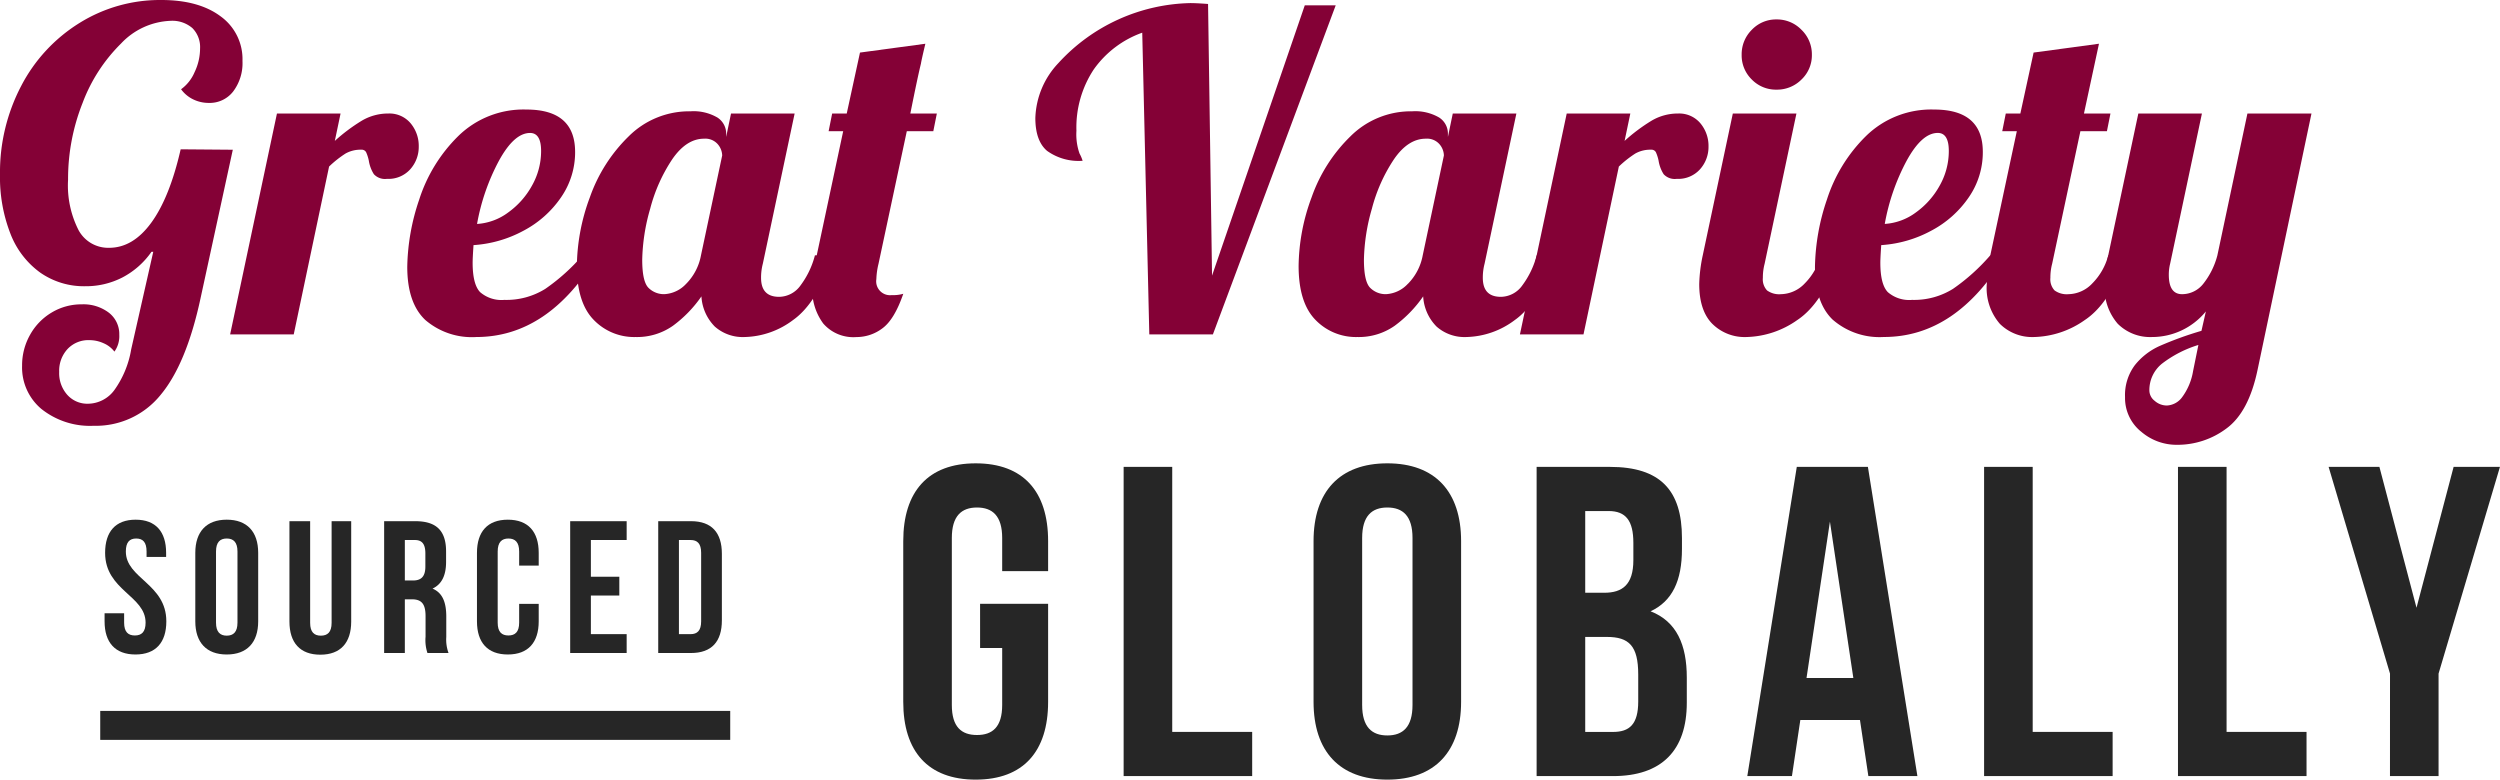
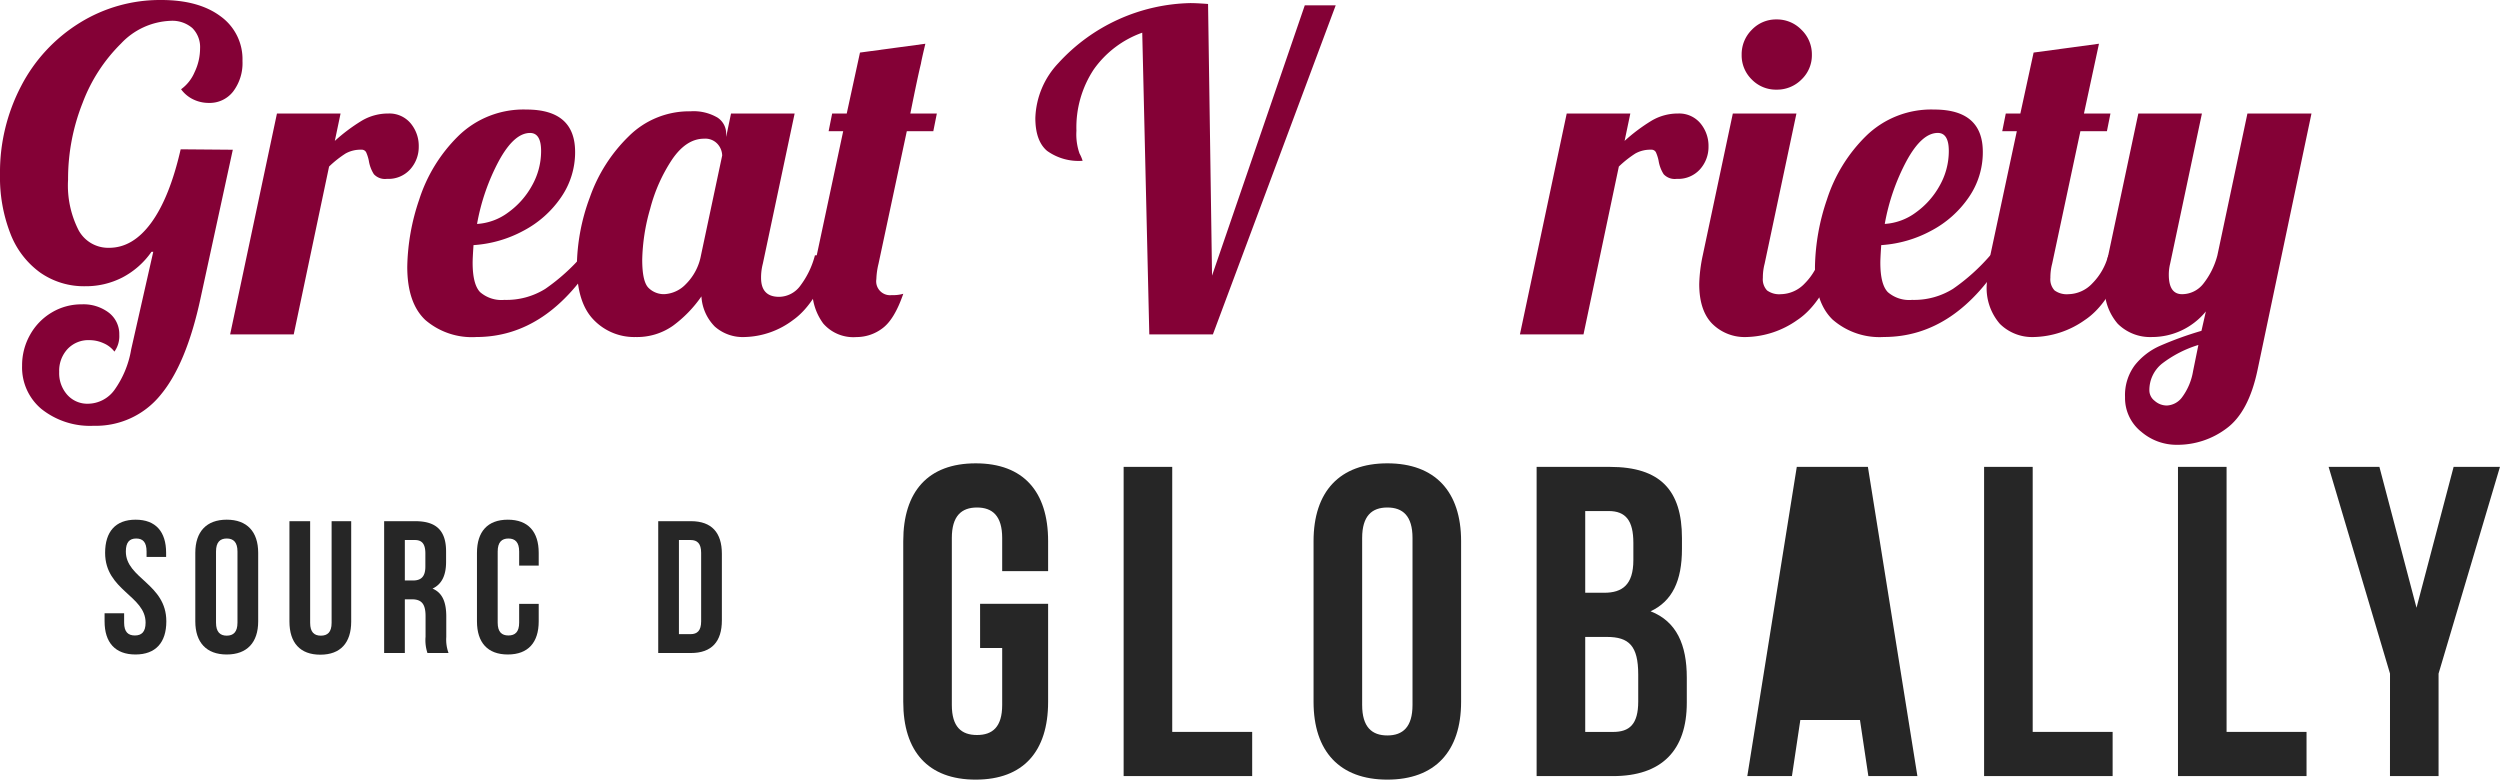
<svg xmlns="http://www.w3.org/2000/svg" width="345.246" height="107.665" viewBox="0 0 345.246 107.665">
  <defs>
    <clipPath id="a">
      <rect width="345.246" height="107.665" transform="translate(0 0)" fill="none" />
    </clipPath>
  </defs>
  <g clip-path="url(#a)">
    <path d="M5.765,56.517a7.476,7.476,0,0,1-2.714-6.009,8.549,8.549,0,0,1,1.1-4.27,8.213,8.213,0,0,1,2.988-3.08,7.952,7.952,0,0,1,4.149-1.129,5.788,5.788,0,0,1,3.751,1.159,3.732,3.732,0,0,1,1.434,3.05,3.658,3.658,0,0,1-.672,2.318A3.732,3.732,0,0,0,14.305,47.4a4.759,4.759,0,0,0-1.982-.427,3.935,3.935,0,0,0-2.989,1.22,4.414,4.414,0,0,0-1.16,3.172A4.489,4.489,0,0,0,9.3,54.535a3.7,3.7,0,0,0,2.836,1.219,4.568,4.568,0,0,0,3.66-1.891,13.419,13.419,0,0,0,2.319-5.612l3.05-13.481h-.244a11.209,11.209,0,0,1-4,3.538,11.005,11.005,0,0,1-5.154,1.22,10.526,10.526,0,0,1-6.223-1.891,11.891,11.891,0,0,1-4.117-5.4A21.424,21.424,0,0,1,0,24.095a25.7,25.7,0,0,1,2.928-12.23,22.31,22.31,0,0,1,8.053-8.693A21.026,21.026,0,0,1,22.266,0q5.182,0,8.2,2.257a7.28,7.28,0,0,1,3.02,6.161,6.5,6.5,0,0,1-1.281,4.209,4.1,4.1,0,0,1-3.355,1.586,4.89,4.89,0,0,1-2.166-.488,4.469,4.469,0,0,1-1.678-1.4,5.593,5.593,0,0,0,1.861-2.348,7.588,7.588,0,0,0,.762-3.264,3.714,3.714,0,0,0-1.066-2.837,4.24,4.24,0,0,0-3.02-1,9.886,9.886,0,0,0-6.832,3.14,22.75,22.75,0,0,0-5.307,8.205A28.473,28.473,0,0,0,9.4,24.828a13.589,13.589,0,0,0,1.464,6.984,4.652,4.652,0,0,0,4.209,2.409q3.294,0,5.825-3.476T24.95,20.619l7.2.06-4.453,20.5q-1.953,9.089-5.521,13.36A11.487,11.487,0,0,1,12.932,58.8a10.755,10.755,0,0,1-7.167-2.287" fill="#840136" />
    <path d="M38.246,15.677h8.785l-.793,3.782a24.356,24.356,0,0,1,3.751-2.806,7.1,7.1,0,0,1,3.63-.976,3.814,3.814,0,0,1,3.08,1.342,4.862,4.862,0,0,1,1.129,3.233,4.618,4.618,0,0,1-1.16,3.111A4.043,4.043,0,0,1,53.435,24.7a2.091,2.091,0,0,1-1.8-.64,4.861,4.861,0,0,1-.7-1.861,5.614,5.614,0,0,0-.366-1.159.68.68,0,0,0-.671-.366,4.219,4.219,0,0,0-2.165.519A14.8,14.8,0,0,0,45.445,23l-4.881,23.18H31.781Z" fill="#840136" />
    <path d="M58.742,44.195q-2.5-2.349-2.5-7.351a30.174,30.174,0,0,1,1.647-9.273,21.521,21.521,0,0,1,5.367-8.752,12.869,12.869,0,0,1,9.455-3.691q6.709,0,6.711,5.856a10.932,10.932,0,0,1-1.953,6.283,14.393,14.393,0,0,1-5.185,4.6,16.732,16.732,0,0,1-6.893,1.983q-.123,1.83-.121,2.44,0,2.99,1.037,4.057a4.513,4.513,0,0,0,3.354,1.067A10.129,10.129,0,0,0,75.3,39.894a27.324,27.324,0,0,0,5.154-4.636h2.075Q75.76,46.542,65.758,46.543a9.853,9.853,0,0,1-7.016-2.348M70.18,29.341a11.185,11.185,0,0,0,3.294-3.721,9.683,9.683,0,0,0,1.251-4.758q0-2.5-1.525-2.5-2.2,0-4.3,3.843a29.3,29.3,0,0,0-3.02,8.723,8.044,8.044,0,0,0,4.3-1.586" fill="#840136" />
    <path d="M81.983,44.164q-2.317-2.379-2.319-7.443a27.906,27.906,0,0,1,1.8-9.485,21.834,21.834,0,0,1,5.368-8.418,11.826,11.826,0,0,1,8.51-3.446,6.551,6.551,0,0,1,3.721.853,2.638,2.638,0,0,1,1.22,2.257v.428l.67-3.234h8.785l-4.392,20.741a7.526,7.526,0,0,0-.244,1.952q0,2.624,2.5,2.623a3.684,3.684,0,0,0,2.958-1.587,11.917,11.917,0,0,0,1.982-4.148h2.563q-2.258,6.588-5.582,8.937a11.52,11.52,0,0,1-6.679,2.349,5.836,5.836,0,0,1-4.118-1.434,6.416,6.416,0,0,1-1.86-4.179,17.049,17.049,0,0,1-3.935,4.057,8.6,8.6,0,0,1-5.154,1.556,7.756,7.756,0,0,1-5.795-2.379m12.779-4.972a7.526,7.526,0,0,0,2.044-3.935l2.928-13.786a2.474,2.474,0,0,0-.611-1.555,2.276,2.276,0,0,0-1.89-.763q-2.44,0-4.393,2.837a22.461,22.461,0,0,0-3.049,6.832,27.029,27.029,0,0,0-1.1,7.046q0,3.05.884,3.9a3,3,0,0,0,2.165.855,4.4,4.4,0,0,0,3.02-1.434" fill="#840136" />
    <path d="M113.671,44.651a7.832,7.832,0,0,1-1.495-5,14.864,14.864,0,0,1,.367-3.232l3.9-18.3h-2.012l.488-2.441h2.013l1.83-8.418,9.028-1.219q-.55,2.319-.61,2.745-.427,1.707-1.464,6.892h3.66l-.488,2.441h-3.66l-3.905,18.3a10.207,10.207,0,0,0-.3,2.134,1.915,1.915,0,0,0,2.134,2.2,4.919,4.919,0,0,0,1.586-.184q-1.219,3.539-2.867,4.759a5.917,5.917,0,0,1-3.6,1.22,5.508,5.508,0,0,1-4.605-1.892" fill="#840136" />
    <path d="M157.742,4.514a13.9,13.9,0,0,0-6.71,5.094,14.513,14.513,0,0,0-2.379,8.448,7.993,7.993,0,0,0,.427,3.142,5.39,5.39,0,0,1,.428,1.006,7.45,7.45,0,0,1-4.912-1.373q-1.617-1.372-1.616-4.544a11.539,11.539,0,0,1,3.2-7.594A25.377,25.377,0,0,1,164.39.427c.571,0,1.383.041,2.441.122l.55,37.515L180.19.732h4.271L167.5,46.177h-8.783Z" fill="#840136" />
-     <path d="M181.654,44.164q-2.318-2.379-2.318-7.443a27.88,27.88,0,0,1,1.8-9.485,21.834,21.834,0,0,1,5.368-8.418,11.827,11.827,0,0,1,8.509-3.446,6.549,6.549,0,0,1,3.722.853,2.636,2.636,0,0,1,1.22,2.257v.428l.671-3.234h8.784l-4.392,20.741a7.526,7.526,0,0,0-.244,1.952q0,2.624,2.5,2.623a3.685,3.685,0,0,0,2.959-1.587,11.97,11.97,0,0,0,1.982-4.148h2.562q-2.257,6.588-5.581,8.937a11.52,11.52,0,0,1-6.68,2.349,5.834,5.834,0,0,1-4.117-1.434,6.417,6.417,0,0,1-1.861-4.179,17.064,17.064,0,0,1-3.934,4.057,8.606,8.606,0,0,1-5.155,1.556,7.758,7.758,0,0,1-5.795-2.379m12.78-4.972a7.532,7.532,0,0,0,2.043-3.935L199.4,21.471a2.473,2.473,0,0,0-.61-1.555,2.279,2.279,0,0,0-1.891-.763q-2.441,0-4.392,2.837a22.439,22.439,0,0,0-3.051,6.832,27.066,27.066,0,0,0-1.1,7.046q0,3.05.884,3.9a3,3,0,0,0,2.166.855,4.408,4.408,0,0,0,3.02-1.434" fill="#840136" />
    <path d="M216.361,15.677h8.785l-.793,3.782a24.356,24.356,0,0,1,3.751-2.806,7.1,7.1,0,0,1,3.63-.976,3.814,3.814,0,0,1,3.08,1.342,4.862,4.862,0,0,1,1.129,3.233,4.618,4.618,0,0,1-1.16,3.111A4.043,4.043,0,0,1,231.55,24.7a2.091,2.091,0,0,1-1.8-.64,4.861,4.861,0,0,1-.7-1.861,5.614,5.614,0,0,0-.366-1.159.68.68,0,0,0-.671-.366,4.219,4.219,0,0,0-2.165.519A14.8,14.8,0,0,0,223.56,23l-4.881,23.18H209.9Z" fill="#840136" />
    <path d="M236.461,44.713q-1.8-1.829-1.8-5.49a21.184,21.184,0,0,1,.487-3.965L239.3,15.677h8.785l-4.392,20.74a7.5,7.5,0,0,0-.245,1.953,2.238,2.238,0,0,0,.58,1.738,2.855,2.855,0,0,0,1.921.518,4.643,4.643,0,0,0,3.294-1.495,8.561,8.561,0,0,0,2.2-3.873H254q-2.256,6.588-5.795,8.937a12.64,12.64,0,0,1-7.014,2.348,6.333,6.333,0,0,1-4.728-1.83M241.92,10.98a4.645,4.645,0,0,1-1.4-3.416,4.747,4.747,0,0,1,1.4-3.446,4.6,4.6,0,0,1,3.416-1.434,4.7,4.7,0,0,1,3.447,1.434,4.7,4.7,0,0,1,1.434,3.446,4.6,4.6,0,0,1-1.434,3.416,4.746,4.746,0,0,1-3.447,1.4,4.644,4.644,0,0,1-3.416-1.4" fill="#840136" />
    <path d="M253.144,44.195q-2.5-2.349-2.5-7.351a30.174,30.174,0,0,1,1.647-9.273,21.534,21.534,0,0,1,5.368-8.752,12.868,12.868,0,0,1,9.455-3.691q6.709,0,6.71,5.856a10.931,10.931,0,0,1-1.952,6.283,14.41,14.41,0,0,1-5.185,4.6,16.741,16.741,0,0,1-6.893,1.983q-.123,1.83-.122,2.44,0,2.99,1.037,4.057a4.515,4.515,0,0,0,3.354,1.067,10.127,10.127,0,0,0,5.643-1.525,27.324,27.324,0,0,0,5.154-4.636h2.075q-6.771,11.284-16.775,11.285a9.85,9.85,0,0,1-7.015-2.348m11.438-14.854a11.183,11.183,0,0,0,3.293-3.721,9.672,9.672,0,0,0,1.251-4.758q0-2.5-1.524-2.5-2.2,0-4.3,3.843a29.245,29.245,0,0,0-3.02,8.723,8.044,8.044,0,0,0,4.3-1.586" fill="#840136" />
    <path d="M276.171,44.713a7.533,7.533,0,0,1-1.8-5.49,21.188,21.188,0,0,1,.488-3.965l3.661-17.141h-2.014l.488-2.44h2.014l1.83-8.418,9.027-1.22-2.074,9.638h3.66l-.488,2.44H287.3l-3.9,18.3a7.488,7.488,0,0,0-.245,1.952,2.239,2.239,0,0,0,.579,1.739,2.867,2.867,0,0,0,1.922.518,4.641,4.641,0,0,0,3.294-1.495,8.552,8.552,0,0,0,2.2-3.873h2.562q-2.259,6.588-5.8,8.936a12.635,12.635,0,0,1-7.015,2.349,6.333,6.333,0,0,1-4.728-1.83" fill="#840136" />
    <path d="M295.63,59.566a5.959,5.959,0,0,1-2.165-4.727,6.9,6.9,0,0,1,1.342-4.393,9.17,9.17,0,0,1,3.476-2.683,47.783,47.783,0,0,1,5.735-2.075l.609-2.683a9.589,9.589,0,0,1-7.441,3.538,6.336,6.336,0,0,1-4.728-1.83,7.533,7.533,0,0,1-1.8-5.49,21.191,21.191,0,0,1,.488-3.965L295.3,15.677h8.783l-4.391,20.74a6.211,6.211,0,0,0-.183,1.524q0,2.685,1.83,2.685a3.726,3.726,0,0,0,2.928-1.434,10.613,10.613,0,0,0,1.951-3.934l4.148-19.581h8.846l-7.442,35.379q-1.221,5.857-4.3,8.114a11.253,11.253,0,0,1-6.8,2.257,7.486,7.486,0,0,1-5.032-1.861m5.7-4.7a8.355,8.355,0,0,0,1.524-3.629l.732-3.6a15.876,15.876,0,0,0-5,2.563,4.678,4.678,0,0,0-1.769,3.781,1.828,1.828,0,0,0,.732,1.373A2.514,2.514,0,0,0,299.26,56a2.769,2.769,0,0,0,2.074-1.129" fill="#840136" />
    <path d="M135.348,83.385h9.395V96.928c0,6.833-3.416,10.737-10,10.737s-10.005-3.9-10.005-10.737V74.723c0-6.833,3.416-10.737,10.005-10.737s10,3.9,10,10.737V78.87H138.4V74.295c0-3.05-1.343-4.209-3.478-4.209s-3.476,1.159-3.476,4.209V97.356c0,3.05,1.341,4.147,3.476,4.147s3.478-1.1,3.478-4.147v-7.87h-3.05Z" fill="#262626" />
    <path d="M155.172,64.474h6.711v36.6h11.041v6.1H155.172Z" fill="#262626" />
    <path d="M181.4,74.722c0-6.833,3.6-10.737,10.189-10.737s10.187,3.9,10.187,10.737V96.927c0,6.833-3.6,10.738-10.187,10.738S181.4,103.76,181.4,96.927Zm6.711,22.633c0,3.05,1.342,4.209,3.478,4.209s3.477-1.159,3.477-4.209V74.294c0-3.049-1.343-4.209-3.477-4.209s-3.478,1.16-3.478,4.209Z" fill="#262626" />
    <path d="M232.275,74.295V75.82c0,4.393-1.341,7.2-4.331,8.6,3.6,1.4,5,4.637,5,9.15V97.05c0,6.589-3.477,10.127-10.187,10.127H212.205v-42.7h10.127c6.955,0,9.943,3.233,9.943,9.821m-13.359-3.721V81.859h2.623c2.5,0,4.026-1.1,4.026-4.513v-2.38c0-3.05-1.037-4.392-3.417-4.392Zm0,17.386v13.116h3.844c2.256,0,3.476-1.037,3.476-4.209V93.146c0-3.965-1.281-5.186-4.331-5.186Z" fill="#262626" />
-     <path d="M264.79,107.177h-6.772l-1.16-7.748h-8.235l-1.16,7.748H241.3l6.833-42.7h9.821ZM249.477,93.634h6.467l-3.234-21.6Z" fill="#262626" />
+     <path d="M264.79,107.177h-6.772l-1.16-7.748h-8.235l-1.16,7.748H241.3l6.833-42.7h9.821ZM249.477,93.634l-3.234-21.6Z" fill="#262626" />
    <path d="M274,64.474h6.711v36.6H291.75v6.1H274Z" fill="#262626" />
    <path d="M300.775,64.474h6.711v36.6h11.042v6.1H300.775Z" fill="#262626" />
    <path d="M330.057,93.023l-8.48-28.55h7.015l5.125,19.46,5.124-19.46h6.4l-8.479,28.55v14.153h-6.71Z" fill="#262626" />
    <path d="M18.729,71.768c2.782,0,4.212,1.664,4.212,4.576v.571h-2.7v-.753c0-1.3-.522-1.794-1.431-1.794s-1.431.494-1.431,1.794c0,3.744,5.591,4.446,5.591,9.646,0,2.912-1.456,4.576-4.264,4.576s-4.264-1.664-4.264-4.576V84.69h2.7v1.3c0,1.3.571,1.768,1.482,1.768s1.482-.468,1.482-1.768c0-3.744-5.59-4.447-5.59-9.646,0-2.912,1.43-4.576,4.212-4.576" fill="#262626" />
    <path d="M26.971,76.343c0-2.912,1.535-4.576,4.341-4.576s4.343,1.664,4.343,4.576v9.464c0,2.912-1.534,4.577-4.343,4.577s-4.341-1.665-4.341-4.577Zm2.86,9.646c0,1.3.572,1.794,1.481,1.794s1.483-.493,1.483-1.794V76.161c0-1.3-.572-1.794-1.483-1.794s-1.481.494-1.481,1.794Z" fill="#262626" />
    <path d="M42.831,71.975V86.016c0,1.3.572,1.768,1.481,1.768s1.483-.468,1.483-1.768V71.975H48.5V85.834c0,2.912-1.457,4.577-4.265,4.577s-4.264-1.665-4.264-4.577V71.975Z" fill="#262626" />
    <path d="M59.029,90.176a5.6,5.6,0,0,1-.26-2.237V85.08c0-1.691-.572-2.315-1.873-2.315h-.988v7.411H53.049v-18.2h4.316c2.964,0,4.238,1.379,4.238,4.187v1.431c0,1.871-.6,3.093-1.873,3.691,1.431.6,1.9,1.977,1.9,3.874v2.809a5.362,5.362,0,0,0,.312,2.21Zm-3.121-15.6v5.59h1.119c1.067,0,1.716-.468,1.716-1.924V76.447c0-1.3-.442-1.872-1.456-1.872Z" fill="#262626" />
    <path d="M74.395,83.39v2.418c0,2.912-1.456,4.576-4.264,4.576s-4.263-1.664-4.263-4.576V76.344c0-2.912,1.454-4.576,4.263-4.576s4.264,1.664,4.264,4.576v1.768h-2.7V76.161c0-1.3-.572-1.793-1.483-1.793s-1.482.494-1.482,1.793V85.99c0,1.3.573,1.768,1.482,1.768s1.483-.468,1.483-1.768v-2.6Z" fill="#262626" />
-     <path d="M81.6,79.646h3.927v2.6H81.6v5.331h4.941v2.6h-7.8v-18.2h7.8v2.6H81.6Z" fill="#262626" />
    <path d="M90.9,71.974h4.523c2.861,0,4.266,1.587,4.266,4.5v9.205c0,2.912-1.4,4.5-4.266,4.5H90.9Zm2.859,2.6v13h1.613c.91,0,1.455-.469,1.455-1.769V76.344c0-1.3-.545-1.769-1.455-1.769Z" fill="#262626" />
  </g>
-   <rect width="87" height="4" transform="translate(13.842 98.176)" fill="#262626" />
</svg>